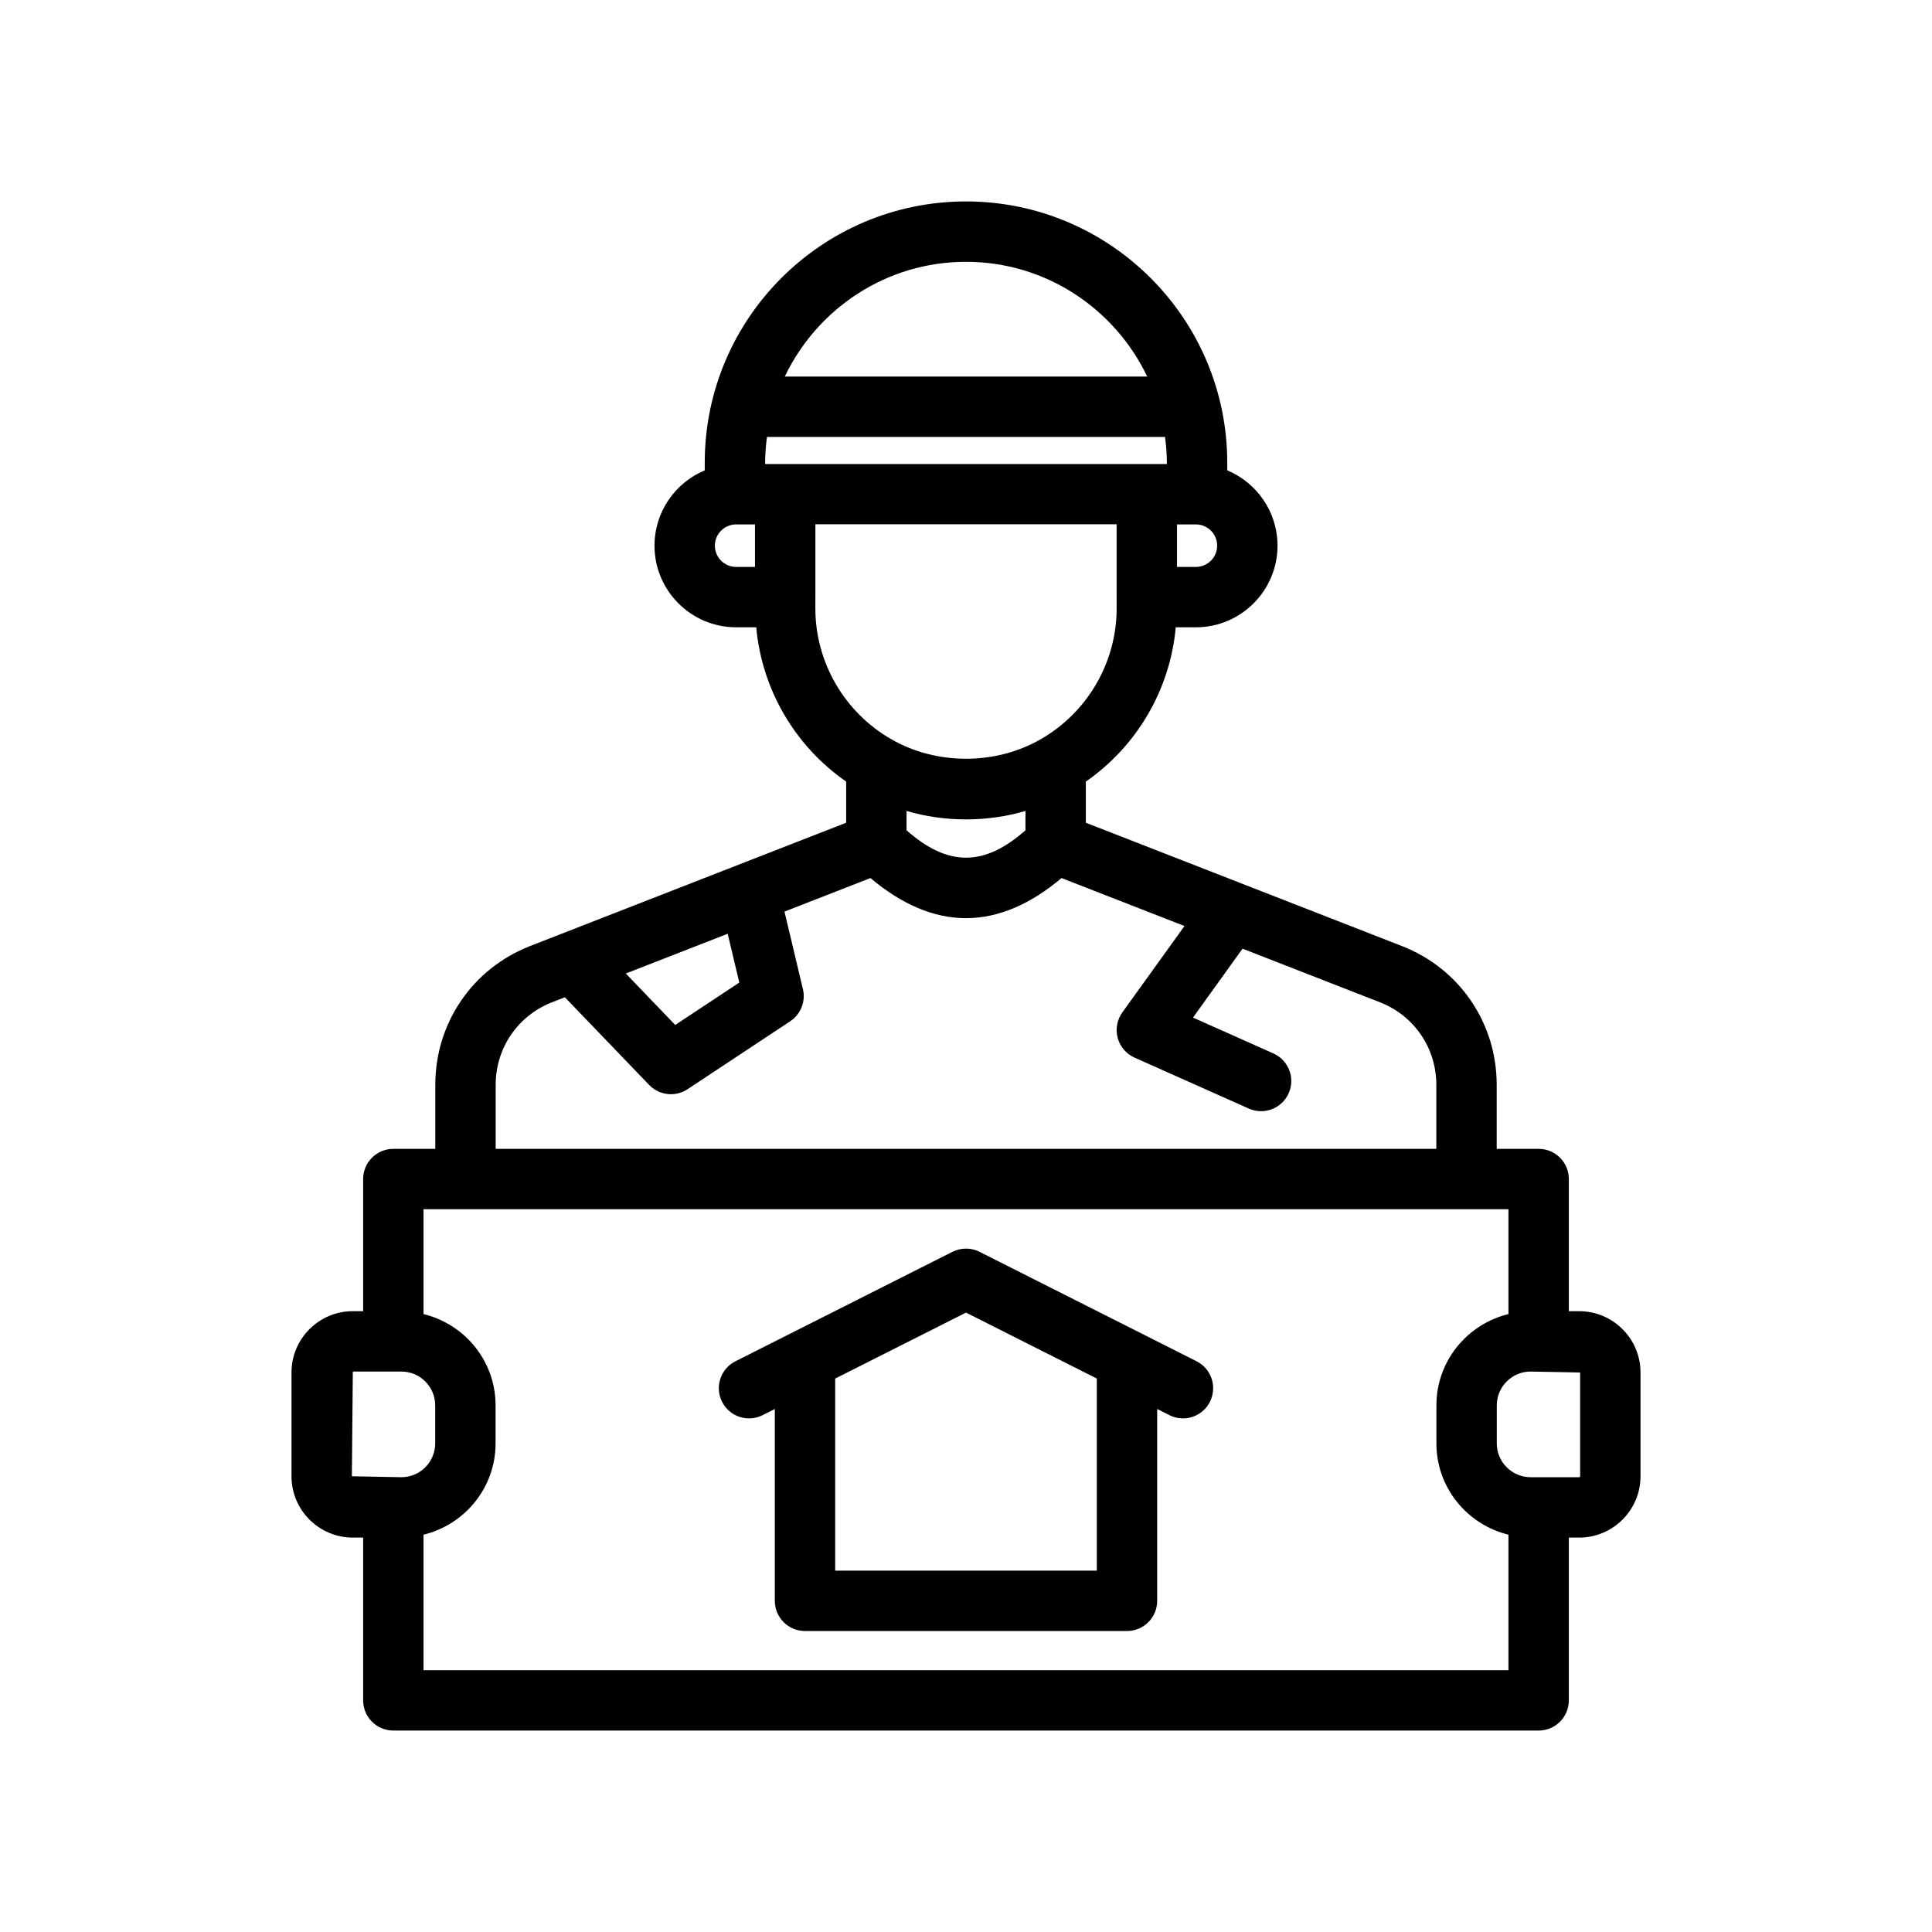
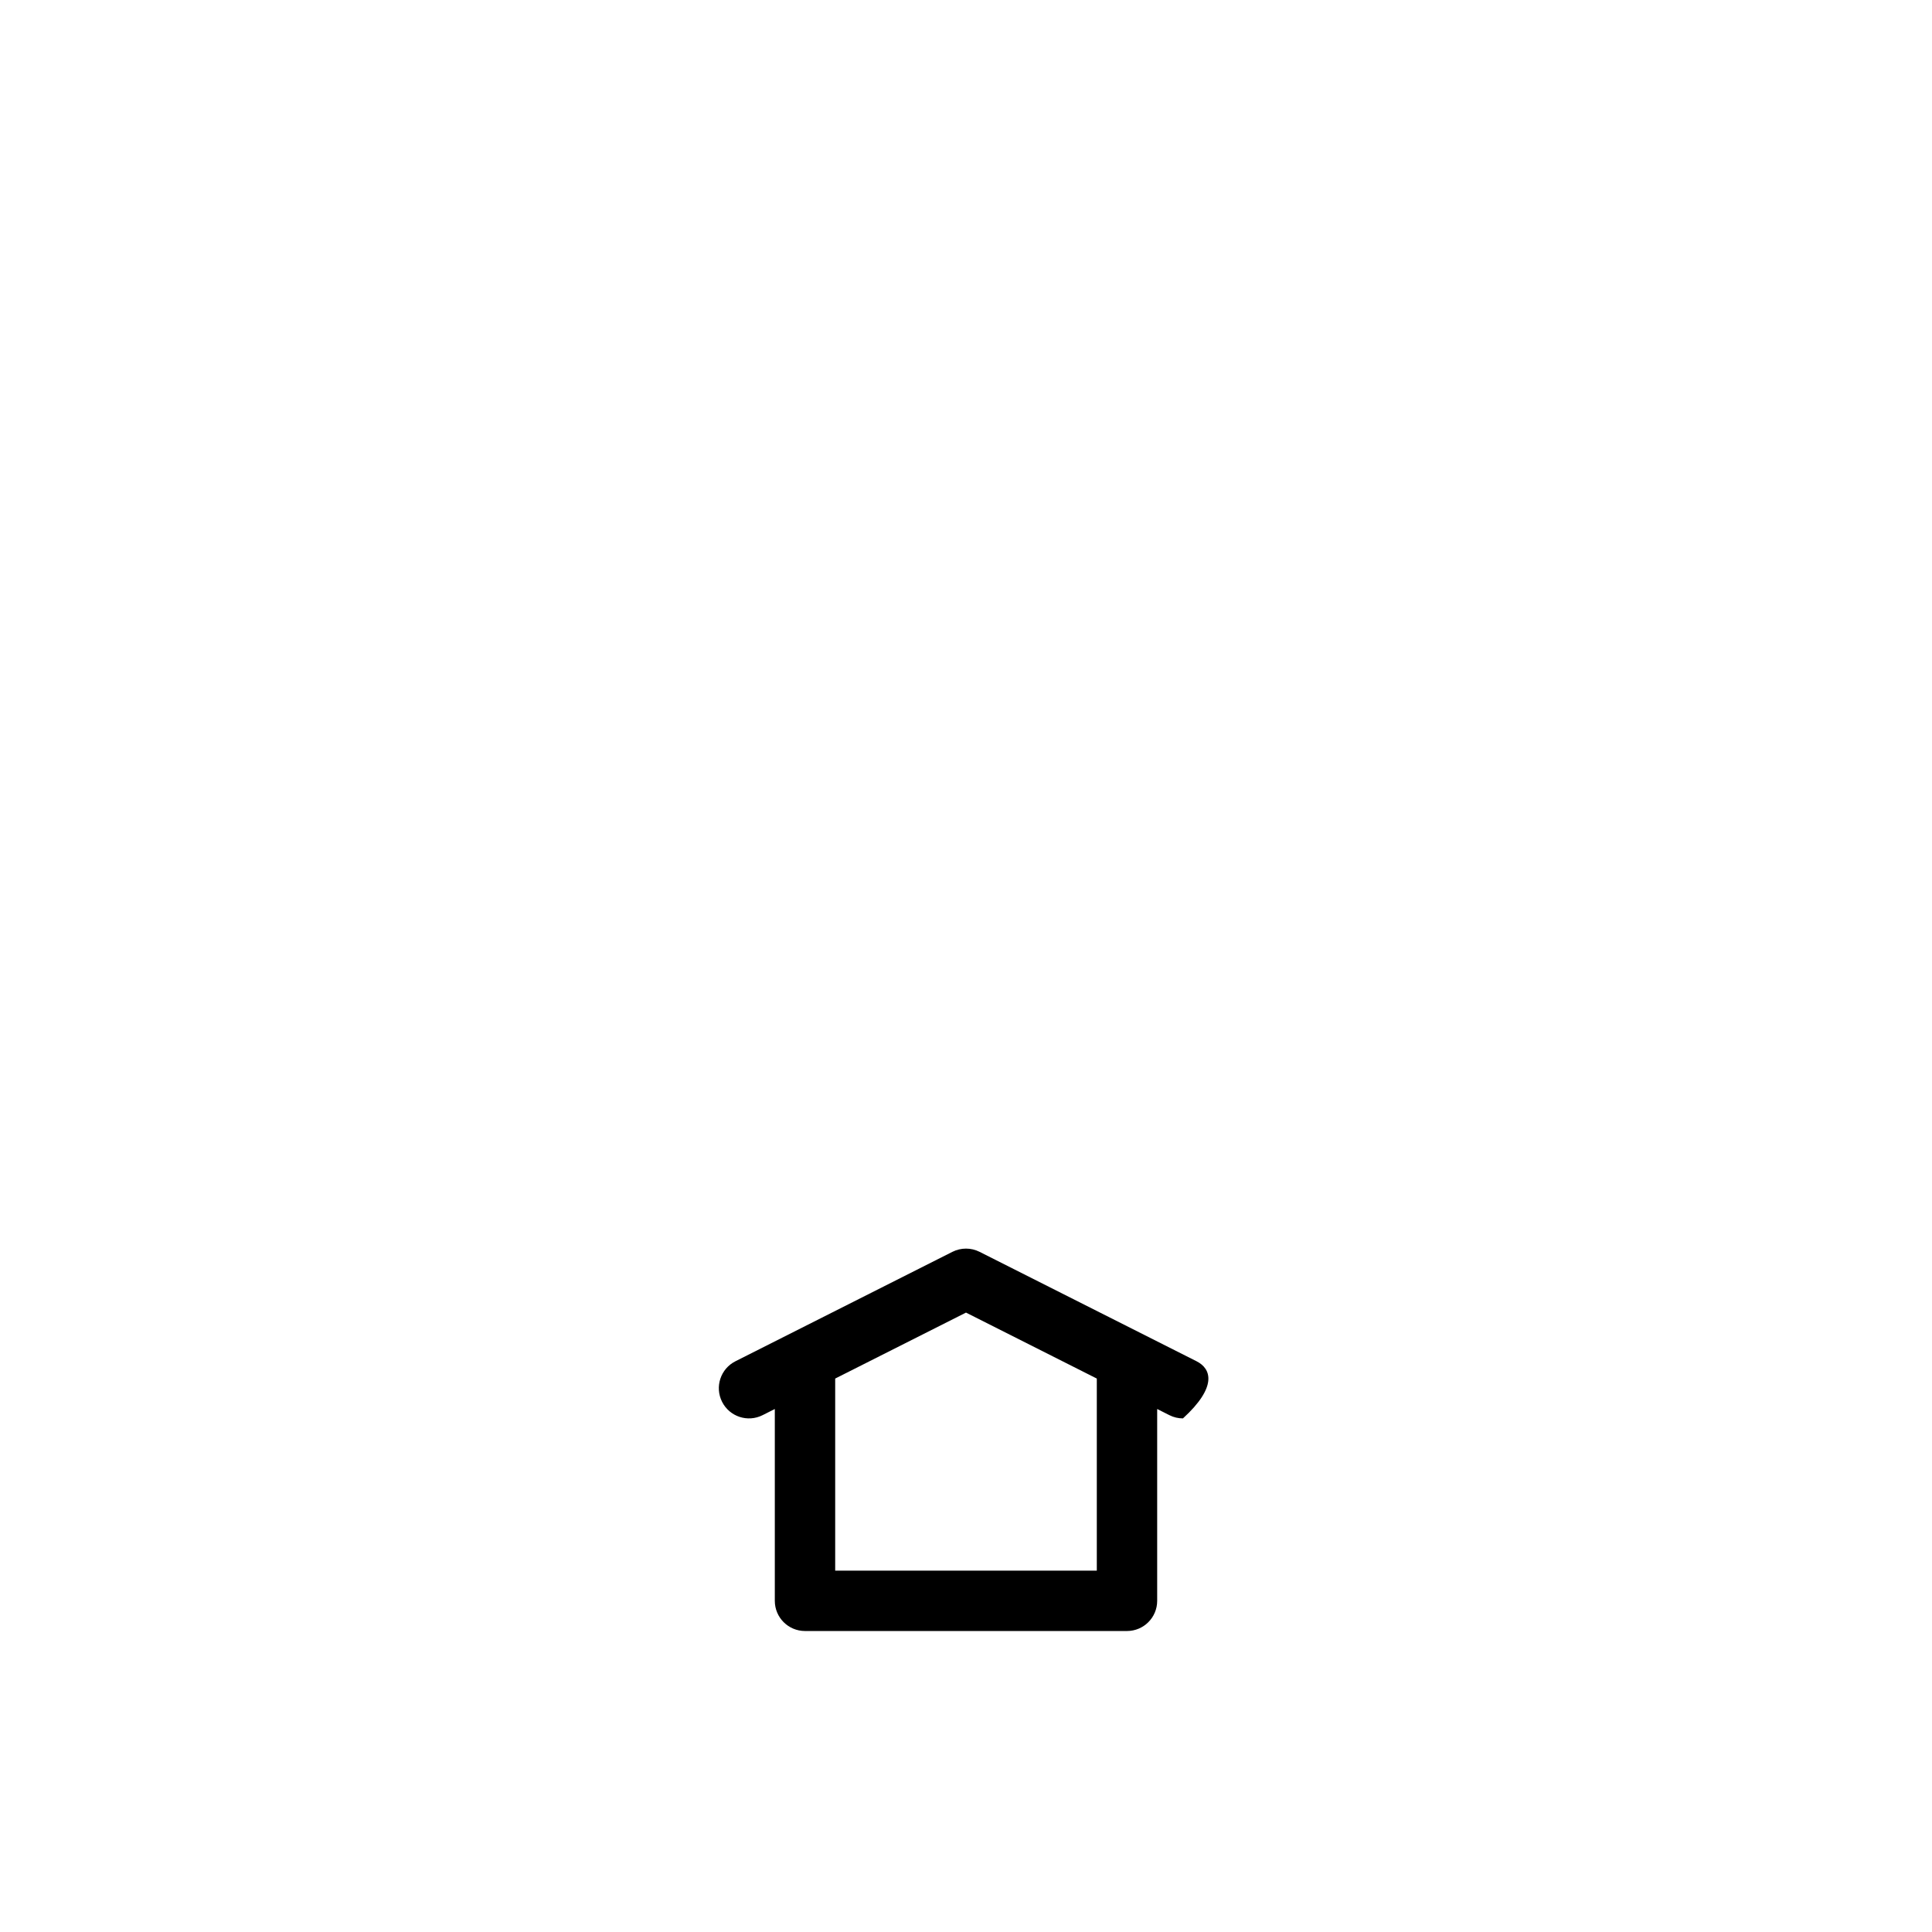
<svg xmlns="http://www.w3.org/2000/svg" width="500" height="500" viewBox="0 0 500 500" fill="none">
-   <path d="M408.691 339.332H406.013V305.137C406.013 300.819 402.519 297.324 398.201 297.324H387.344V280.746C387.344 264.747 377.716 250.648 362.808 244.834L281.013 212.923V202.274C294.294 193.054 302.829 178.414 304.285 162.345H309.494C321.144 162.345 330.62 152.869 330.62 141.219C330.62 132.445 325.242 124.914 317.612 121.726V119.743C317.612 82.458 287.285 52.131 250 52.131C212.719 52.131 182.388 82.458 182.388 119.743V121.727C174.76 124.916 169.384 132.447 169.384 141.219C169.384 152.869 178.86 162.345 190.51 162.345H195.715C197.171 178.414 205.703 193.055 218.987 202.274V212.922L145.422 241.623C145.425 241.622 145.42 241.624 145.422 241.623L137.192 244.834C122.288 250.648 112.656 264.747 112.656 280.746V297.324H101.795C97.481 297.324 93.983 300.819 93.983 305.137V339.332H91.309C82.558 339.332 75.439 346.45 75.439 355.201V382.056C75.439 390.807 82.558 397.926 91.309 397.926H93.983V440.055C93.983 444.373 97.481 447.868 101.795 447.868H398.201C402.519 447.868 406.013 444.373 406.013 440.055V397.926H408.691C417.442 397.926 424.561 390.807 424.561 382.056V355.201C424.561 346.45 417.442 339.332 408.691 339.332ZM304.611 135.719H309.494C312.531 135.719 314.995 138.183 314.995 141.219C314.995 144.256 312.531 146.72 309.494 146.72H304.611V135.719ZM195.389 146.72H190.51C187.477 146.72 185.009 144.256 185.009 141.219C185.009 138.183 187.477 135.719 190.51 135.719H195.389V146.72ZM250 67.756C270.681 67.756 288.53 79.928 296.896 97.457H203.104C211.469 79.928 229.316 67.756 250 67.756ZM198.013 120.094V119.743C198.013 117.481 198.208 115.268 198.489 113.082H301.511C301.792 115.268 301.987 117.481 301.987 119.743V120.094C300.139 120.094 198.013 120.094 198.013 120.094ZM211.014 157.478V154.57C211.014 154.557 211.021 154.546 211.021 154.533V135.68H288.979V154.533C288.979 154.546 288.986 154.557 288.986 154.57V157.478C288.986 171.409 281.448 184.379 269.318 191.322C269.314 191.324 269.311 191.328 269.308 191.33C257.62 198.043 242.366 198.043 230.694 191.329C230.688 191.325 230.68 191.325 230.674 191.321C218.548 184.377 211.014 171.408 211.014 157.478ZM265.388 209.876V214.881C254.684 224.326 245.338 224.334 234.612 214.881V209.876C244.553 212.791 255.44 212.791 265.388 209.876ZM188.325 241.656L191.33 254.287L174.751 265.258L161.957 251.943L188.325 241.656ZM128.281 280.746C128.281 271.232 134.007 262.847 142.868 259.391L146.191 258.094L167.999 280.784C169.521 282.363 171.57 283.179 173.637 283.179C175.125 283.179 176.628 282.752 177.944 281.882L204.506 264.304C207.241 262.496 208.553 259.17 207.794 255.981L203.021 235.922L225.278 227.239C233.282 233.993 241.568 237.617 250 237.617C258.437 237.617 266.721 233.988 274.721 227.239L306.541 239.654L290.459 262.016C289.085 263.923 288.643 266.349 289.253 268.615C289.871 270.881 291.473 272.758 293.617 273.711L323.189 286.895C324.226 287.36 325.302 287.574 326.363 287.574C329.353 287.574 332.207 285.85 333.504 282.943C335.266 278.999 333.488 274.383 329.552 272.628L308.746 263.351L321.568 245.516L357.132 259.391C365.99 262.847 371.719 271.232 371.719 280.746V297.324H128.281V280.746ZM91.064 382.056L91.309 354.957H101.682C101.722 354.957 101.755 354.98 101.795 354.98C101.835 354.98 101.869 354.957 101.909 354.957H103.882C108.704 354.957 112.629 358.886 112.629 363.708V373.557C112.629 378.379 108.704 382.301 103.882 382.301L91.064 382.056ZM390.388 432.243H109.608V397.175C120.279 394.582 128.254 385.012 128.254 373.557V363.708C128.254 352.246 120.279 342.675 109.608 340.083V312.949H390.388V340.084C379.715 342.677 371.742 352.247 371.742 363.708V373.557C371.742 385.011 379.715 394.581 390.388 397.174V432.243ZM408.936 382.056C408.936 382.194 408.829 382.301 408.691 382.301H396.118C391.296 382.301 387.367 378.379 387.367 373.557V363.708C387.367 358.886 391.296 354.957 396.118 354.957L408.936 355.201V382.056Z" fill="black" />
-   <path d="M309.67 352.294L253.517 323.974C251.305 322.86 248.696 322.86 246.483 323.974L190.331 352.294C186.478 354.232 184.929 358.932 186.871 362.785C188.813 366.638 193.508 368.186 197.365 366.241L200.52 364.65V414.291C200.52 418.609 204.018 422.103 208.332 422.103H291.664C295.983 422.103 299.477 418.609 299.477 414.291V364.648L302.635 366.241C303.765 366.813 304.962 367.08 306.145 367.08C309.006 367.08 311.753 365.509 313.126 362.785C315.071 358.932 313.523 354.232 309.67 352.294ZM283.852 406.478H216.145V356.771L250 339.698L283.852 356.769V406.478Z" fill="black" />
+   <path d="M309.67 352.294L253.517 323.974C251.305 322.86 248.696 322.86 246.483 323.974L190.331 352.294C186.478 354.232 184.929 358.932 186.871 362.785C188.813 366.638 193.508 368.186 197.365 366.241L200.52 364.65V414.291C200.52 418.609 204.018 422.103 208.332 422.103H291.664C295.983 422.103 299.477 418.609 299.477 414.291V364.648L302.635 366.241C303.765 366.813 304.962 367.08 306.145 367.08C315.071 358.932 313.523 354.232 309.67 352.294ZM283.852 406.478H216.145V356.771L250 339.698L283.852 356.769V406.478Z" fill="black" />
</svg>